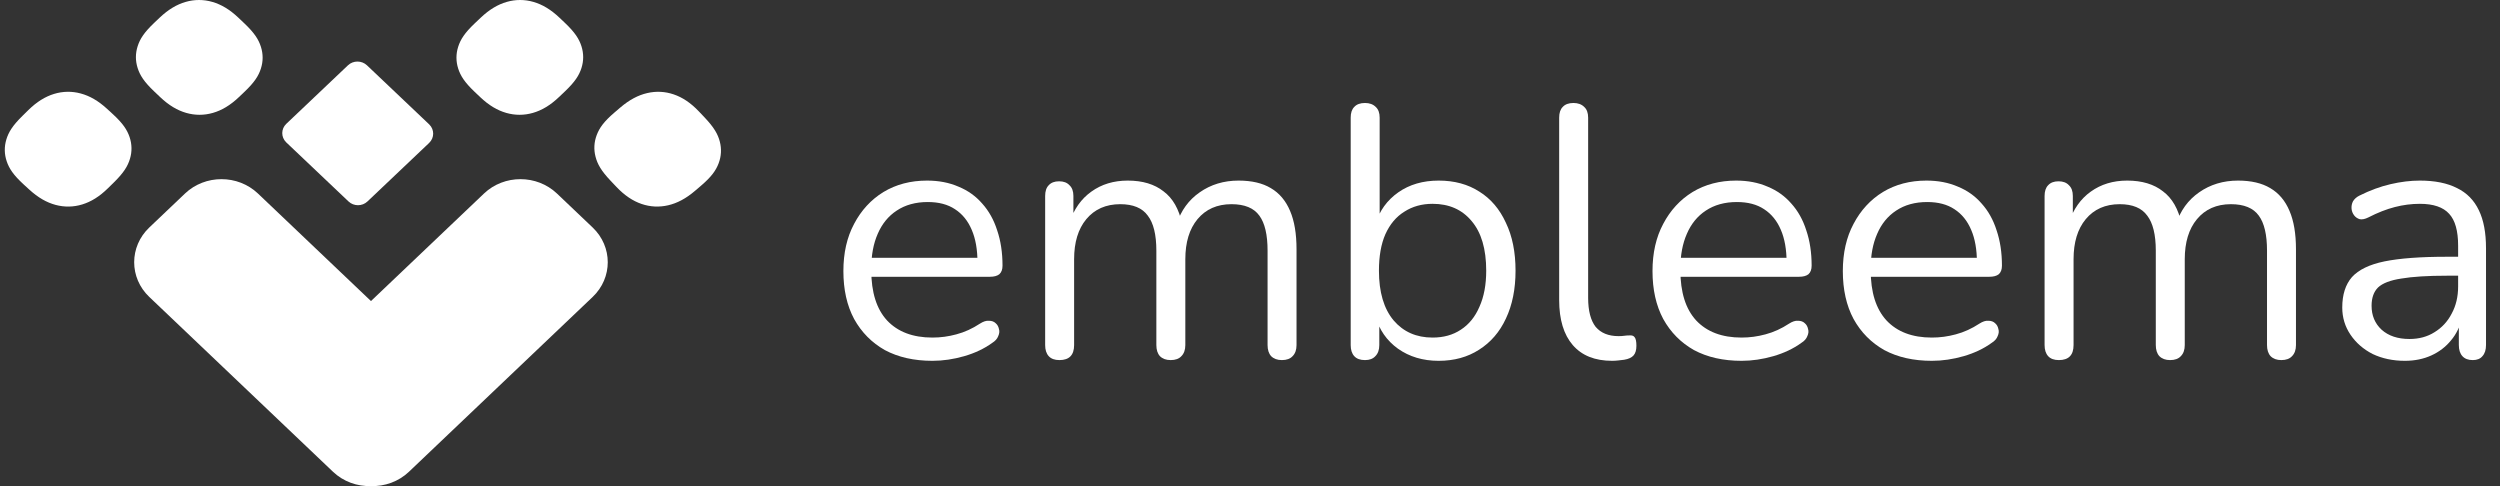
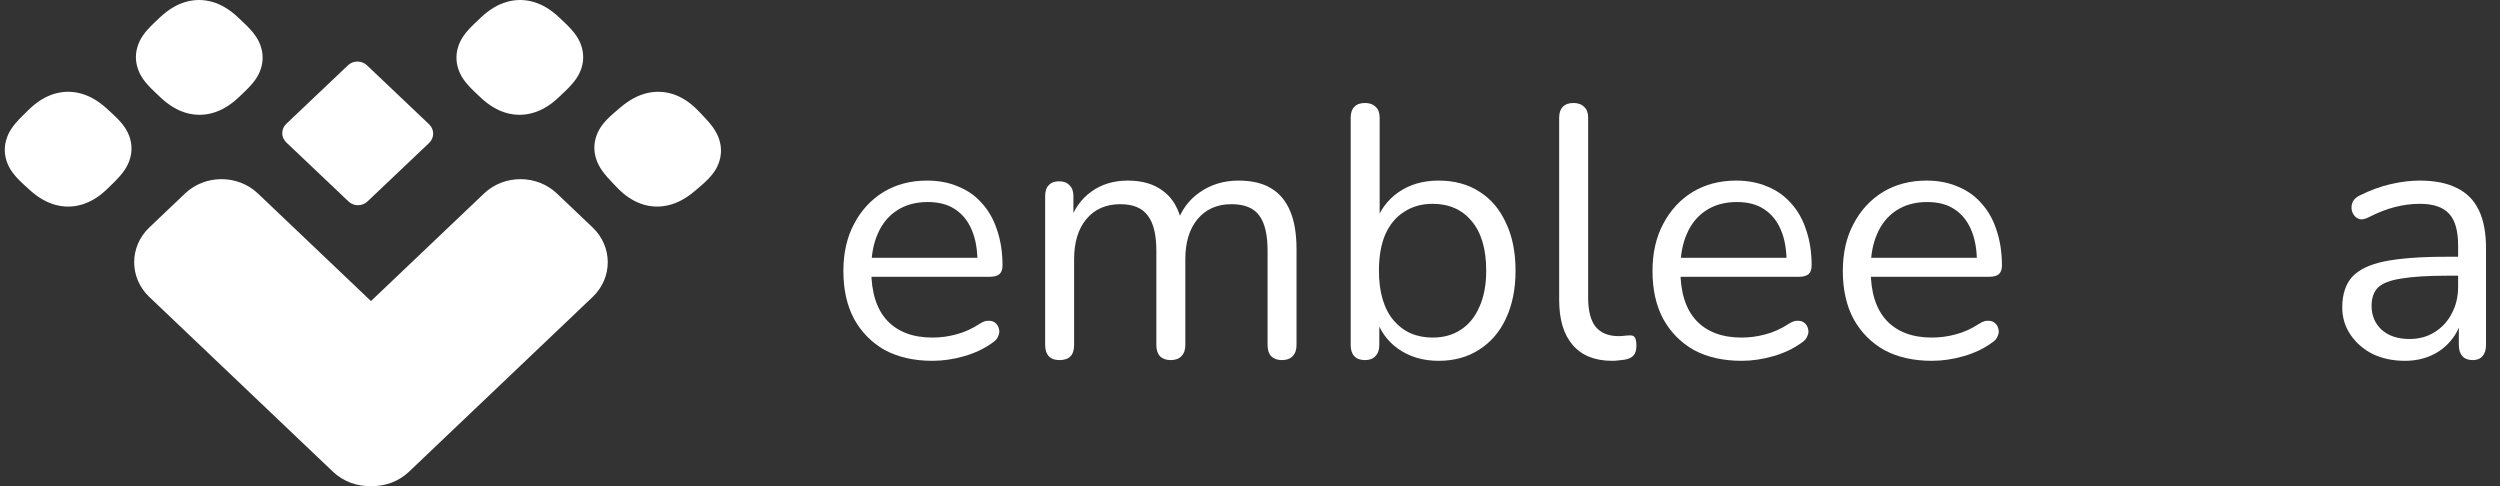
<svg xmlns="http://www.w3.org/2000/svg" width="144" height="28" viewBox="0 0 144 28" fill="none">
  <rect x="0" y="0" width="144" height="28" fill="#333333" stroke="none" />
  <g clip-path="url(#clip0_16_34)">
    <path d="M32.198 5.59L32.539 5.266C33.126 4.709 33.359 4.334 33.492 3.919C33.624 3.504 33.624 3.079 33.492 2.664C33.359 2.25 33.126 1.874 32.539 1.317L32.228 1.022C31.721 0.541 31.232 0.256 30.725 0.11C30.217 -0.037 29.697 -0.037 29.189 0.11C28.682 0.256 28.193 0.541 27.686 1.022L27.344 1.346C26.757 1.903 26.524 2.279 26.391 2.694C26.259 3.109 26.259 3.533 26.391 3.948C26.524 4.363 26.757 4.738 27.344 5.295L27.655 5.59C28.162 6.072 28.651 6.357 29.159 6.503C29.667 6.649 30.186 6.649 30.694 6.503C31.202 6.357 31.691 6.072 32.198 5.59Z" fill="white" />
    <path d="M9.222 5.59L8.881 5.266C8.294 4.709 8.06 4.334 7.928 3.919C7.795 3.504 7.795 3.079 7.928 2.664C8.06 2.25 8.294 1.874 8.881 1.317L9.191 1.022C9.699 0.541 10.187 0.256 10.695 0.11C11.203 -0.037 11.723 -0.037 12.23 0.11C12.738 0.256 13.227 0.541 13.734 1.022L14.075 1.346C14.663 1.903 14.896 2.279 15.028 2.694C15.161 3.109 15.161 3.533 15.028 3.948C14.896 4.363 14.663 4.738 14.075 5.295L13.765 5.59C13.258 6.072 12.769 6.357 12.261 6.503C11.753 6.649 11.234 6.649 10.726 6.503C10.218 6.357 9.729 6.072 9.222 5.59Z" fill="white" />
    <path d="M6.222 10.839L6.558 10.509C7.135 9.943 7.361 9.563 7.486 9.146C7.611 8.729 7.603 8.305 7.463 7.892C7.323 7.48 7.082 7.108 6.485 6.561L6.169 6.271C5.653 5.798 5.159 5.521 4.649 5.384C4.138 5.246 3.619 5.255 3.114 5.409C2.609 5.564 2.125 5.857 1.627 6.346L1.292 6.676C0.715 7.243 0.489 7.622 0.364 8.039C0.239 8.456 0.247 8.88 0.387 9.293C0.527 9.706 0.767 10.077 1.364 10.625L1.68 10.914C2.196 11.387 2.69 11.664 3.201 11.802C3.711 11.939 4.231 11.931 4.736 11.776C5.241 11.622 5.724 11.329 6.222 10.839Z" fill="white" />
    <path d="M35.503 10.762L35.18 10.421C34.624 9.836 34.412 9.449 34.303 9.028C34.193 8.607 34.217 8.183 34.372 7.776C34.527 7.368 34.781 7.004 35.398 6.477L35.724 6.198C36.257 5.743 36.761 5.482 37.276 5.362C37.791 5.241 38.31 5.267 38.809 5.438C39.308 5.609 39.781 5.918 40.261 6.424L40.584 6.764C41.139 7.35 41.352 7.736 41.461 8.157C41.571 8.578 41.547 9.002 41.392 9.41C41.237 9.818 40.983 10.181 40.366 10.708L40.039 10.987C39.507 11.443 39.003 11.703 38.487 11.824C37.972 11.944 37.454 11.919 36.955 11.748C36.455 11.576 35.983 11.268 35.503 10.762Z" fill="white" />
    <path d="M16.491 8.204L20.074 11.604C20.377 11.892 20.863 11.892 21.166 11.604L24.718 8.233C25.025 7.942 25.029 7.466 24.727 7.17L24.718 7.161L21.136 3.761C20.832 3.474 20.346 3.474 20.043 3.761L16.491 7.132C16.185 7.423 16.18 7.899 16.482 8.195L16.491 8.204Z" fill="white" />
    <path d="M21.368 17.341L14.86 11.149C13.699 10.043 11.816 10.043 10.654 11.149L8.6 13.103C7.438 14.209 7.438 16 8.6 17.105L19.178 27.171C19.781 27.745 20.578 28.021 21.368 27.999C22.158 28.021 22.955 27.745 23.558 27.171L34.136 17.105C35.297 16 35.297 14.209 34.136 13.103L32.082 11.149C30.92 10.043 29.037 10.043 27.876 11.149L21.368 17.341Z" fill="white" />
    <path d="M53.708 20.783C52.651 20.783 51.737 20.577 50.968 20.165C50.213 19.739 49.623 19.142 49.197 18.373C48.785 17.604 48.579 16.684 48.579 15.613C48.579 14.569 48.785 13.663 49.197 12.894C49.609 12.111 50.172 11.5 50.886 11.061C51.614 10.621 52.451 10.402 53.399 10.402C54.072 10.402 54.676 10.518 55.211 10.752C55.747 10.971 56.2 11.294 56.571 11.72C56.955 12.146 57.244 12.66 57.436 13.265C57.642 13.869 57.745 14.549 57.745 15.304C57.745 15.523 57.683 15.688 57.559 15.798C57.436 15.894 57.257 15.942 57.024 15.942H49.856V14.851H56.633L56.303 15.118C56.303 14.377 56.193 13.752 55.974 13.244C55.754 12.722 55.431 12.324 55.005 12.049C54.593 11.775 54.072 11.637 53.44 11.637C52.74 11.637 52.142 11.802 51.648 12.132C51.167 12.448 50.804 12.894 50.556 13.471C50.309 14.034 50.186 14.693 50.186 15.448V15.572C50.186 16.835 50.488 17.796 51.092 18.455C51.71 19.114 52.582 19.444 53.708 19.444C54.175 19.444 54.635 19.382 55.088 19.258C55.555 19.135 56.008 18.929 56.447 18.64C56.639 18.517 56.811 18.462 56.962 18.476C57.127 18.476 57.257 18.524 57.353 18.62C57.45 18.702 57.511 18.812 57.539 18.949C57.58 19.073 57.566 19.21 57.498 19.361C57.443 19.512 57.326 19.643 57.148 19.753C56.694 20.082 56.159 20.336 55.541 20.515C54.923 20.693 54.312 20.783 53.708 20.783Z" fill="white" />
    <path d="M61.025 20.741C60.75 20.741 60.544 20.666 60.407 20.515C60.269 20.364 60.201 20.151 60.201 19.876V11.287C60.201 11.013 60.269 10.807 60.407 10.669C60.544 10.518 60.743 10.443 61.004 10.443C61.265 10.443 61.464 10.518 61.601 10.669C61.752 10.807 61.828 11.013 61.828 11.287V13.1L61.601 12.812C61.862 12.043 62.281 11.452 62.858 11.04C63.448 10.614 64.148 10.402 64.959 10.402C65.81 10.402 66.496 10.608 67.018 11.02C67.554 11.418 67.911 12.043 68.089 12.894H67.78C68.028 12.125 68.467 11.521 69.099 11.081C69.744 10.628 70.492 10.402 71.344 10.402C72.099 10.402 72.717 10.546 73.197 10.834C73.692 11.123 74.062 11.562 74.31 12.152C74.557 12.729 74.68 13.464 74.68 14.356V19.876C74.68 20.151 74.605 20.364 74.454 20.515C74.317 20.666 74.111 20.741 73.836 20.741C73.575 20.741 73.369 20.666 73.218 20.515C73.081 20.364 73.012 20.151 73.012 19.876V14.439C73.012 13.519 72.854 12.846 72.538 12.42C72.222 11.981 71.687 11.761 70.932 11.761C70.108 11.761 69.456 12.049 68.975 12.626C68.508 13.189 68.275 13.958 68.275 14.933V19.876C68.275 20.151 68.199 20.364 68.048 20.515C67.911 20.666 67.705 20.741 67.43 20.741C67.169 20.741 66.963 20.666 66.812 20.515C66.675 20.364 66.606 20.151 66.606 19.876V14.439C66.606 13.519 66.442 12.846 66.112 12.42C65.796 11.981 65.267 11.761 64.526 11.761C63.702 11.761 63.05 12.049 62.569 12.626C62.102 13.189 61.869 13.958 61.869 14.933V19.876C61.869 20.453 61.587 20.741 61.025 20.741Z" fill="white" />
    <path d="M82.867 20.783C81.96 20.783 81.178 20.549 80.519 20.082C79.873 19.615 79.441 18.991 79.221 18.208L79.448 17.981V19.876C79.448 20.151 79.372 20.364 79.221 20.515C79.084 20.666 78.885 20.741 78.624 20.741C78.349 20.741 78.143 20.666 78.006 20.515C77.868 20.364 77.8 20.151 77.8 19.876V6.776C77.8 6.502 77.868 6.296 78.006 6.159C78.143 6.008 78.349 5.932 78.624 5.932C78.885 5.932 79.091 6.008 79.242 6.159C79.393 6.296 79.468 6.502 79.468 6.776V12.914H79.221C79.454 12.146 79.894 11.534 80.539 11.081C81.185 10.628 81.96 10.402 82.867 10.402C83.773 10.402 84.556 10.614 85.215 11.04C85.874 11.452 86.382 12.049 86.739 12.832C87.11 13.601 87.295 14.521 87.295 15.592C87.295 16.649 87.11 17.569 86.739 18.352C86.382 19.121 85.867 19.718 85.194 20.144C84.535 20.57 83.759 20.783 82.867 20.783ZM82.517 19.444C83.148 19.444 83.691 19.293 84.144 18.991C84.611 18.689 84.968 18.249 85.215 17.672C85.476 17.096 85.606 16.402 85.606 15.592C85.606 14.342 85.325 13.388 84.762 12.729C84.212 12.07 83.464 11.74 82.517 11.74C81.899 11.74 81.356 11.891 80.889 12.194C80.422 12.482 80.059 12.914 79.798 13.491C79.551 14.054 79.427 14.755 79.427 15.592C79.427 16.828 79.709 17.782 80.272 18.455C80.835 19.114 81.583 19.444 82.517 19.444Z" fill="white" />
    <path d="M92.856 20.783C91.868 20.783 91.113 20.48 90.591 19.876C90.069 19.272 89.808 18.407 89.808 17.281V6.776C89.808 6.502 89.877 6.296 90.014 6.159C90.151 6.008 90.357 5.932 90.632 5.932C90.893 5.932 91.099 6.008 91.25 6.159C91.401 6.296 91.477 6.502 91.477 6.776V17.157C91.477 17.899 91.621 18.455 91.909 18.826C92.211 19.183 92.65 19.361 93.227 19.361C93.351 19.361 93.461 19.355 93.557 19.341C93.653 19.327 93.749 19.32 93.845 19.32C93.996 19.306 94.099 19.341 94.154 19.423C94.223 19.506 94.257 19.67 94.257 19.918C94.257 20.165 94.202 20.35 94.092 20.474C93.983 20.597 93.804 20.68 93.557 20.721C93.447 20.735 93.33 20.748 93.207 20.762C93.083 20.776 92.966 20.783 92.856 20.783Z" fill="white" />
    <path d="M100.313 20.783C99.256 20.783 98.343 20.577 97.574 20.165C96.818 19.739 96.228 19.142 95.802 18.373C95.39 17.604 95.184 16.684 95.184 15.613C95.184 14.569 95.39 13.663 95.802 12.894C96.214 12.111 96.777 11.5 97.491 11.061C98.219 10.621 99.057 10.402 100.004 10.402C100.677 10.402 101.281 10.518 101.817 10.752C102.352 10.971 102.805 11.294 103.176 11.72C103.561 12.146 103.849 12.66 104.041 13.265C104.247 13.869 104.35 14.549 104.35 15.304C104.35 15.523 104.288 15.688 104.165 15.798C104.041 15.894 103.863 15.942 103.629 15.942H96.461V14.851H103.238L102.908 15.118C102.908 14.377 102.798 13.752 102.579 13.244C102.359 12.722 102.036 12.324 101.611 12.049C101.199 11.775 100.677 11.637 100.045 11.637C99.345 11.637 98.748 11.802 98.253 12.132C97.773 12.448 97.409 12.894 97.162 13.471C96.915 14.034 96.791 14.693 96.791 15.448V15.572C96.791 16.835 97.093 17.796 97.697 18.455C98.315 19.114 99.187 19.444 100.313 19.444C100.78 19.444 101.24 19.382 101.693 19.258C102.16 19.135 102.613 18.929 103.052 18.64C103.245 18.517 103.416 18.462 103.567 18.476C103.732 18.476 103.863 18.524 103.959 18.62C104.055 18.702 104.117 18.812 104.144 18.949C104.185 19.073 104.172 19.21 104.103 19.361C104.048 19.512 103.931 19.643 103.753 19.753C103.3 20.082 102.764 20.336 102.146 20.515C101.528 20.693 100.917 20.783 100.313 20.783Z" fill="white" />
    <path d="M111.275 20.783C110.218 20.783 109.305 20.577 108.536 20.165C107.781 19.739 107.19 19.142 106.765 18.373C106.353 17.604 106.147 16.684 106.147 15.613C106.147 14.569 106.353 13.663 106.765 12.894C107.177 12.111 107.74 11.5 108.454 11.061C109.181 10.621 110.019 10.402 110.966 10.402C111.639 10.402 112.243 10.518 112.779 10.752C113.315 10.971 113.768 11.294 114.138 11.72C114.523 12.146 114.811 12.66 115.003 13.265C115.209 13.869 115.312 14.549 115.312 15.304C115.312 15.523 115.251 15.688 115.127 15.798C115.003 15.894 114.825 15.942 114.592 15.942H107.424V14.851H114.2L113.871 15.118C113.871 14.377 113.761 13.752 113.541 13.244C113.321 12.722 112.999 12.324 112.573 12.049C112.161 11.775 111.639 11.637 111.008 11.637C110.307 11.637 109.71 11.802 109.216 12.132C108.735 12.448 108.371 12.894 108.124 13.471C107.877 14.034 107.753 14.693 107.753 15.448V15.572C107.753 16.835 108.055 17.796 108.66 18.455C109.277 19.114 110.149 19.444 111.275 19.444C111.742 19.444 112.202 19.382 112.655 19.258C113.122 19.135 113.575 18.929 114.015 18.64C114.207 18.517 114.379 18.462 114.53 18.476C114.695 18.476 114.825 18.524 114.921 18.62C115.017 18.702 115.079 18.812 115.106 18.949C115.148 19.073 115.134 19.21 115.065 19.361C115.01 19.512 114.894 19.643 114.715 19.753C114.262 20.082 113.726 20.336 113.109 20.515C112.491 20.693 111.88 20.783 111.275 20.783Z" fill="white" />
-     <path d="M118.592 20.741C118.317 20.741 118.111 20.666 117.974 20.515C117.837 20.364 117.768 20.151 117.768 19.876V11.287C117.768 11.013 117.837 10.807 117.974 10.669C118.111 10.518 118.311 10.443 118.571 10.443C118.832 10.443 119.031 10.518 119.169 10.669C119.32 10.807 119.395 11.013 119.395 11.287V13.1L119.169 12.812C119.43 12.043 119.848 11.452 120.425 11.04C121.016 10.614 121.716 10.402 122.526 10.402C123.377 10.402 124.064 10.608 124.586 11.02C125.121 11.418 125.478 12.043 125.657 12.894H125.348C125.595 12.125 126.035 11.521 126.666 11.081C127.312 10.628 128.06 10.402 128.911 10.402C129.666 10.402 130.284 10.546 130.765 10.834C131.259 11.123 131.63 11.562 131.877 12.152C132.124 12.729 132.248 13.464 132.248 14.356V19.876C132.248 20.151 132.172 20.364 132.021 20.515C131.884 20.666 131.678 20.741 131.404 20.741C131.143 20.741 130.937 20.666 130.786 20.515C130.648 20.364 130.58 20.151 130.58 19.876V14.439C130.58 13.519 130.422 12.846 130.106 12.42C129.79 11.981 129.255 11.761 128.499 11.761C127.675 11.761 127.023 12.049 126.543 12.626C126.076 13.189 125.842 13.958 125.842 14.933V19.876C125.842 20.151 125.767 20.364 125.616 20.515C125.478 20.666 125.272 20.741 124.998 20.741C124.737 20.741 124.531 20.666 124.38 20.515C124.243 20.364 124.174 20.151 124.174 19.876V14.439C124.174 13.519 124.009 12.846 123.68 12.42C123.364 11.981 122.835 11.761 122.094 11.761C121.27 11.761 120.617 12.049 120.137 12.626C119.67 13.189 119.437 13.958 119.437 14.933V19.876C119.437 20.453 119.155 20.741 118.592 20.741Z" fill="white" />
    <path d="M138.519 20.783C137.832 20.783 137.214 20.652 136.665 20.391C136.129 20.117 135.704 19.746 135.388 19.279C135.072 18.812 134.914 18.29 134.914 17.714C134.914 16.972 135.1 16.389 135.47 15.963C135.855 15.537 136.48 15.235 137.345 15.056C138.223 14.878 139.418 14.789 140.929 14.789H141.855V15.88H140.949C139.837 15.88 138.958 15.935 138.313 16.045C137.681 16.141 137.235 16.313 136.974 16.56C136.727 16.807 136.603 17.157 136.603 17.611C136.603 18.174 136.795 18.634 137.18 18.991C137.578 19.348 138.114 19.526 138.786 19.526C139.336 19.526 139.816 19.396 140.228 19.135C140.654 18.874 140.984 18.517 141.217 18.064C141.464 17.611 141.588 17.089 141.588 16.498V14.15C141.588 13.299 141.416 12.688 141.073 12.317C140.729 11.933 140.166 11.74 139.384 11.74C138.903 11.74 138.423 11.802 137.942 11.926C137.461 12.049 136.953 12.248 136.418 12.523C136.226 12.619 136.061 12.653 135.923 12.626C135.786 12.585 135.676 12.509 135.594 12.399C135.512 12.29 135.463 12.166 135.45 12.029C135.436 11.878 135.463 11.733 135.532 11.596C135.615 11.459 135.738 11.349 135.903 11.267C136.507 10.965 137.104 10.745 137.695 10.608C138.285 10.47 138.848 10.402 139.384 10.402C140.249 10.402 140.963 10.546 141.526 10.834C142.089 11.109 142.508 11.534 142.782 12.111C143.057 12.674 143.194 13.402 143.194 14.294V19.876C143.194 20.151 143.126 20.364 142.988 20.515C142.865 20.666 142.679 20.741 142.432 20.741C142.171 20.741 141.972 20.666 141.835 20.515C141.698 20.364 141.629 20.151 141.629 19.876V18.27H141.814C141.704 18.791 141.492 19.238 141.176 19.608C140.874 19.979 140.496 20.268 140.043 20.474C139.59 20.68 139.082 20.783 138.519 20.783Z" fill="white" />
  </g>
  <defs>
    <clipPath id="clip0_16_34">
      <rect width="142.919" height="28" fill="white" transform="translate(0.276)" />
    </clipPath>
  </defs>
</svg>